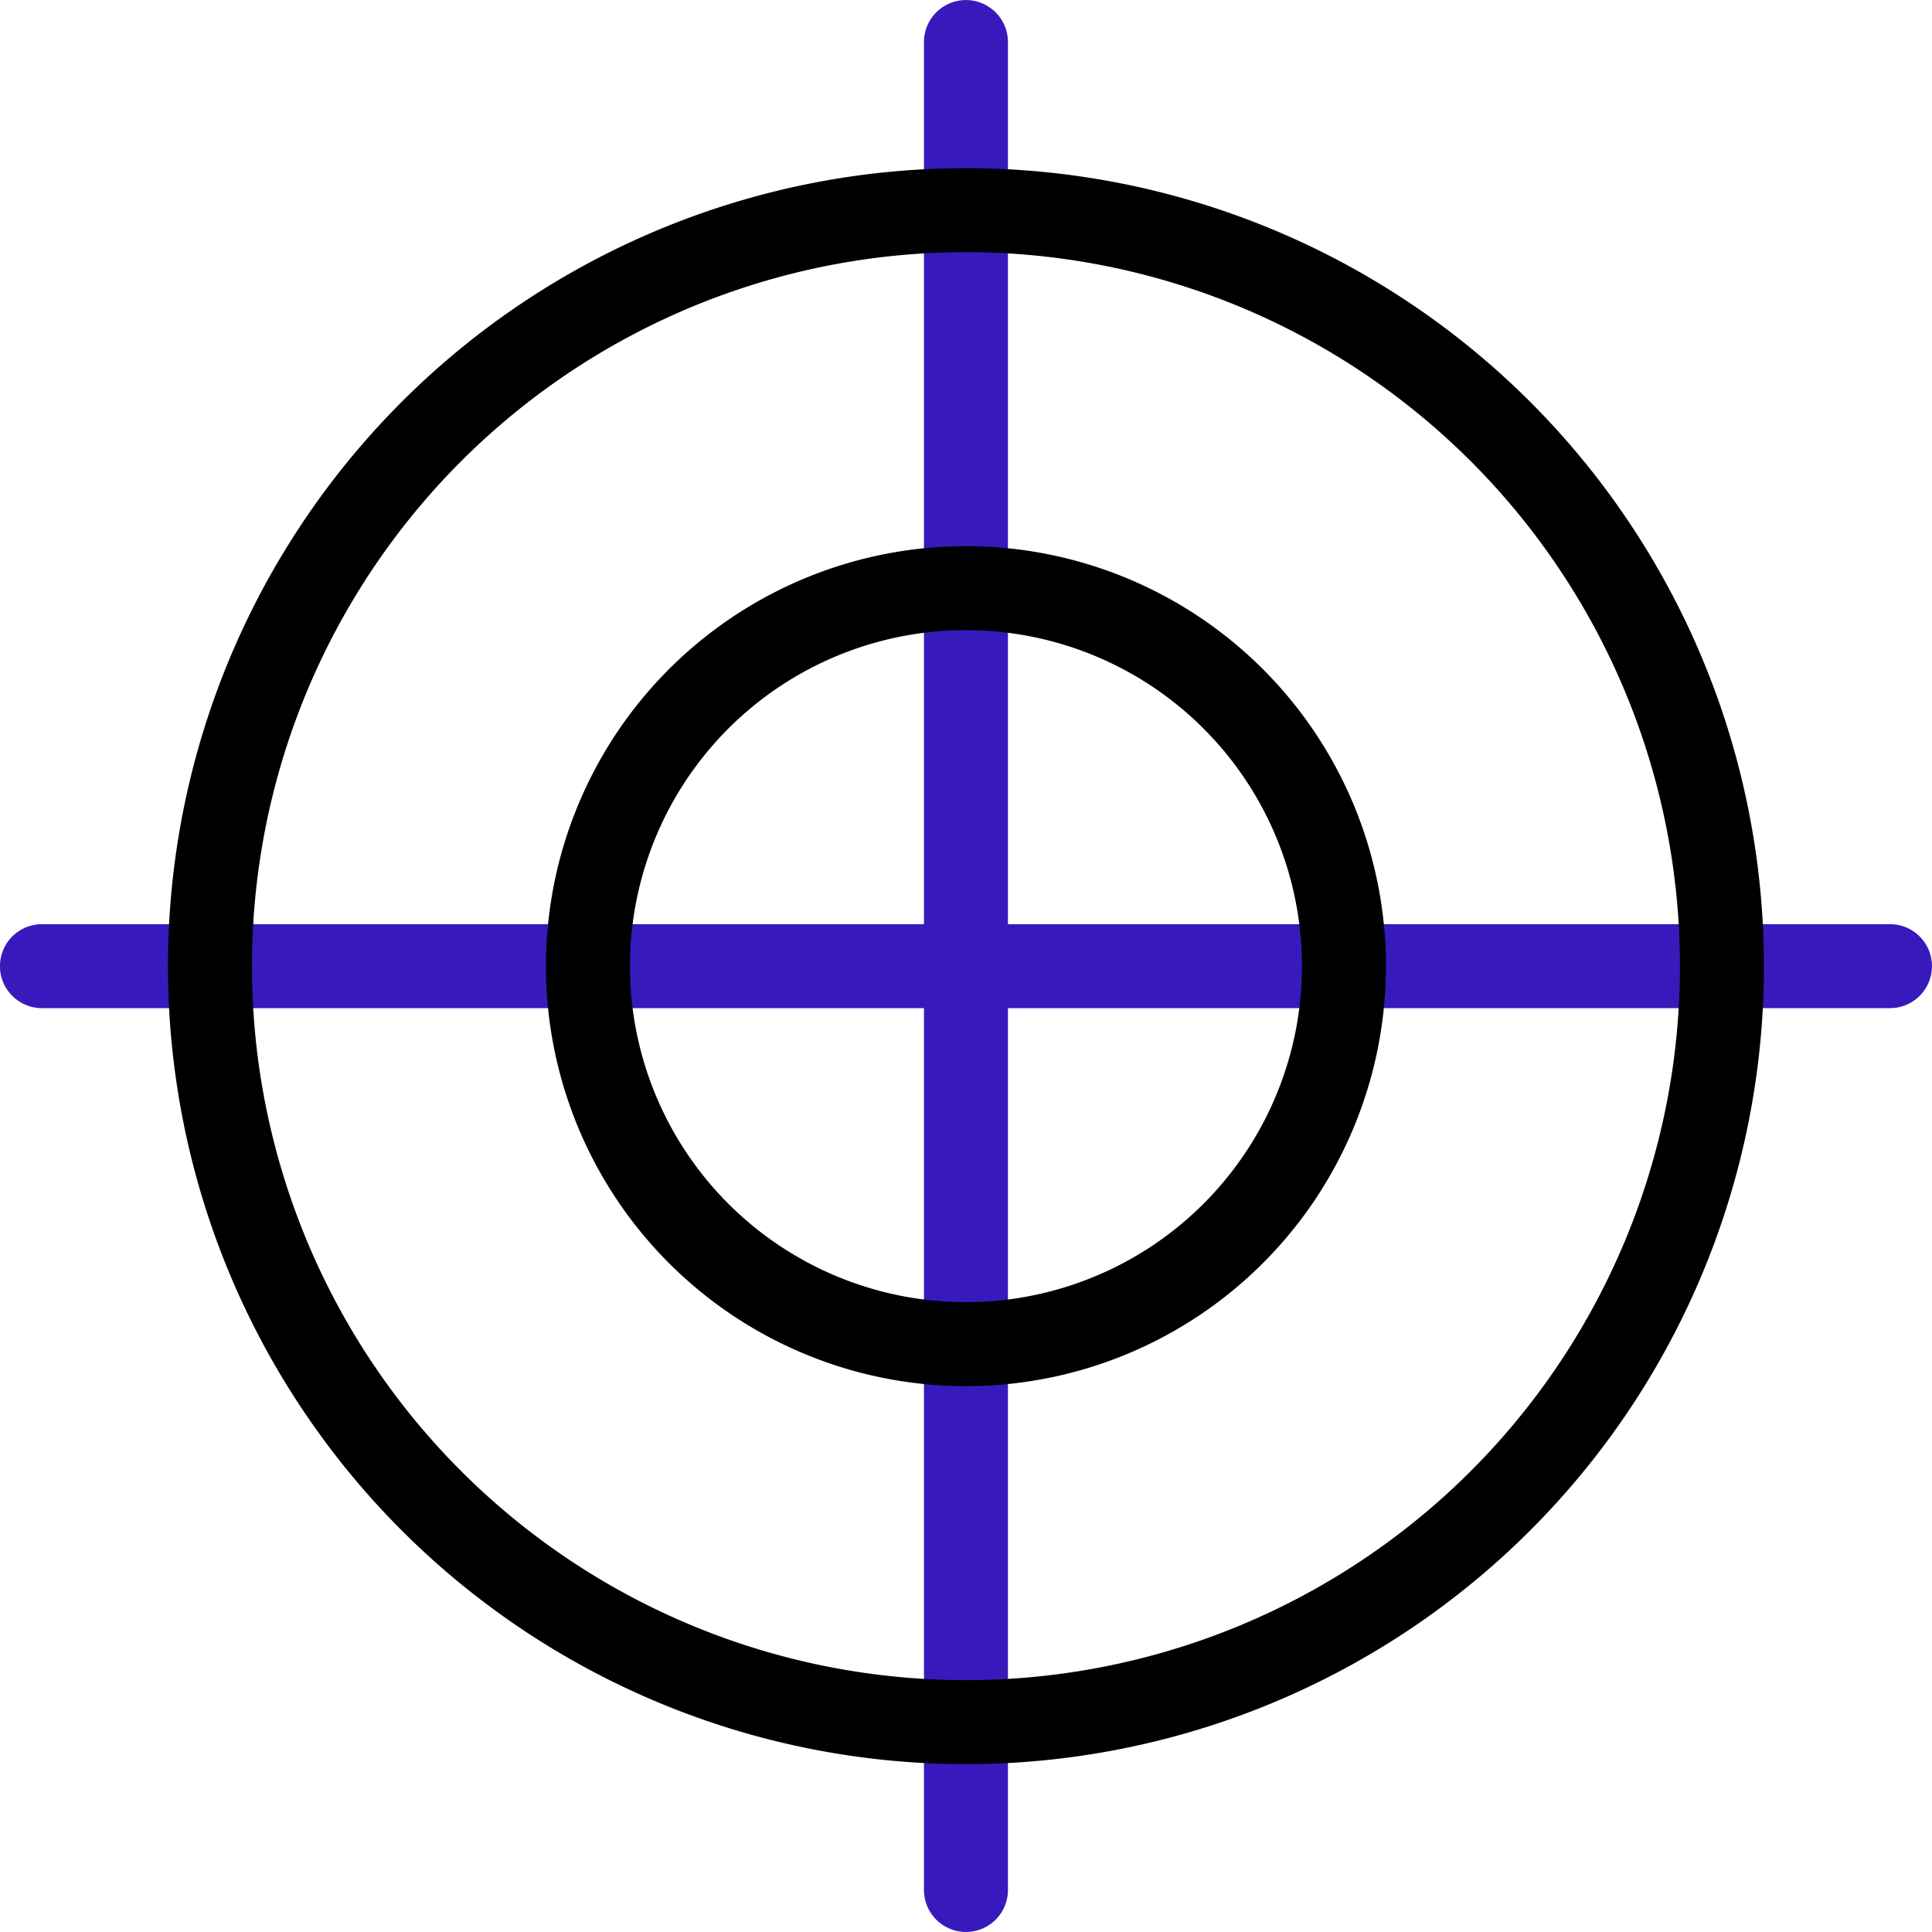
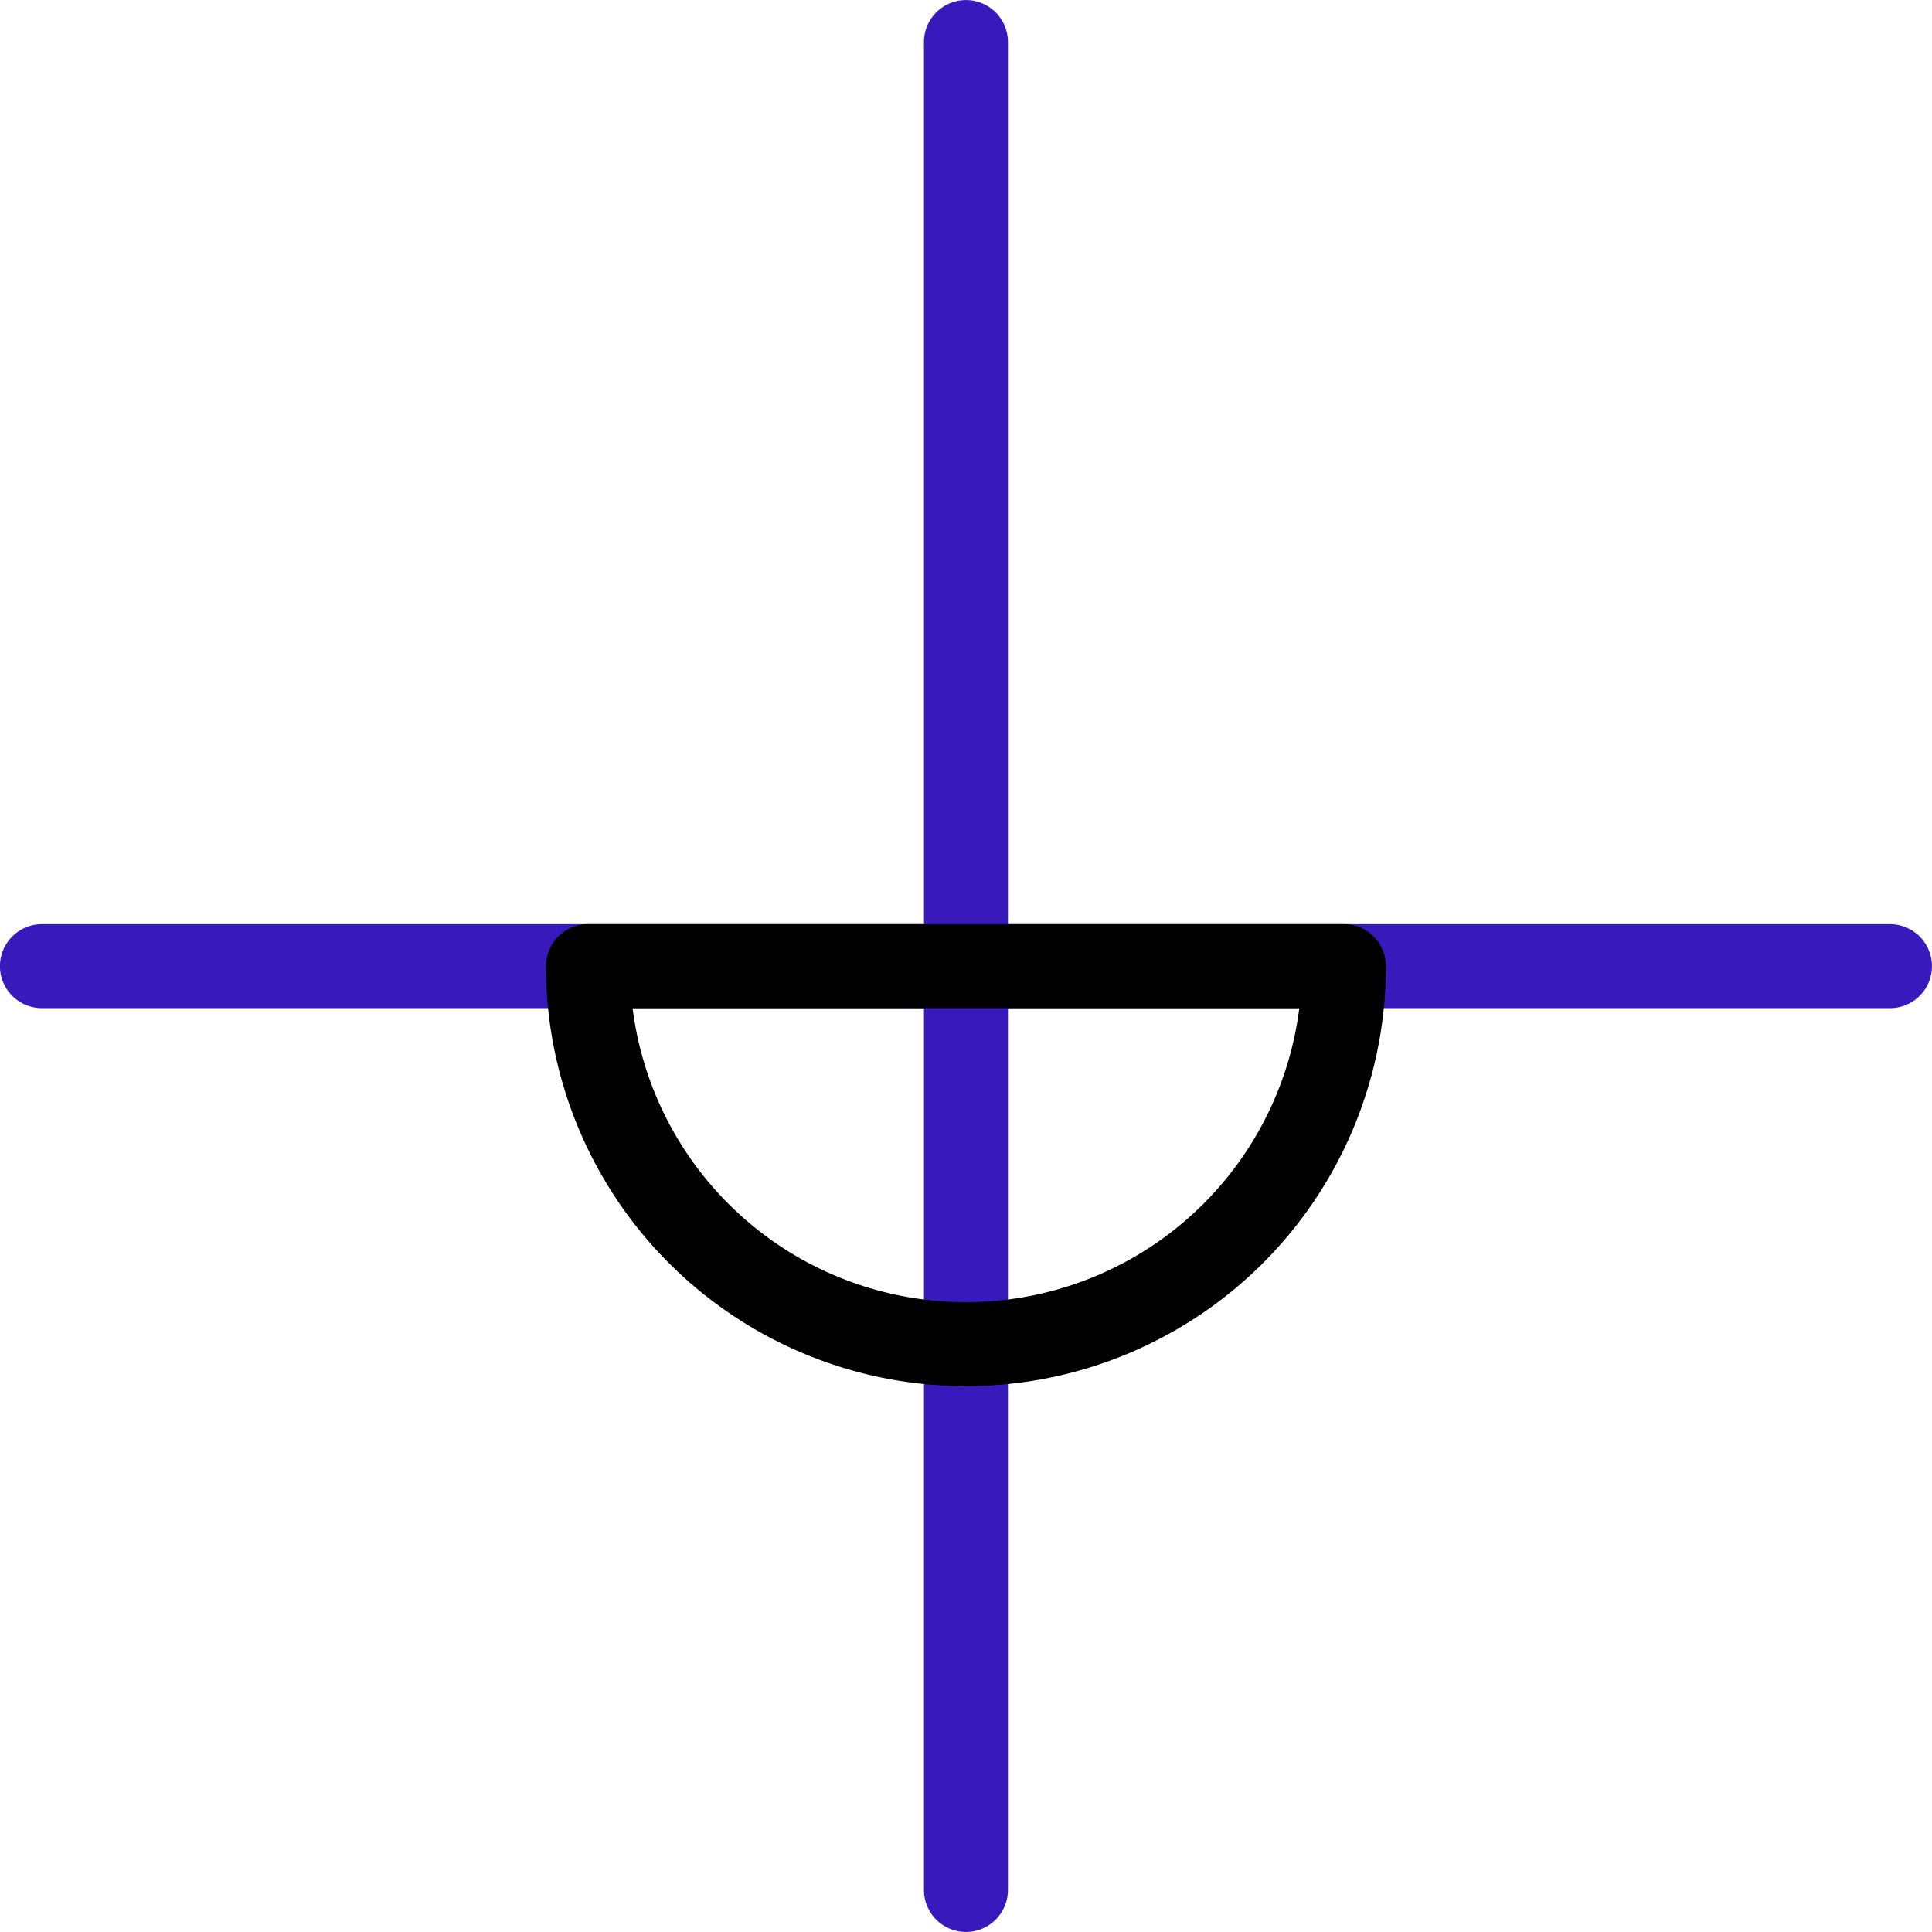
<svg xmlns="http://www.w3.org/2000/svg" id="beb9e8f2-f540-442c-bbaa-829b6c1ccd86" data-name="Layer 1" viewBox="0 0 191.67 191.67">
  <path d="M100,8.32V191.65" transform="translate(-4.17 -4.15)" style="fill:none;stroke:#381abc;stroke-linecap:round;stroke-linejoin:round;stroke-width:8.333px" />
  <path d="M191.67,100H8.33" transform="translate(-4.17 -4.15)" style="fill:none;stroke:#381abc;stroke-linecap:round;stroke-linejoin:round;stroke-width:8.333px" />
-   <path d="M25,100a75,75,0,0,0,150,0h0a75,75,0,0,0-150,0Z" transform="translate(-4.17 -4.15)" style="fill:none;stroke:#000;stroke-linecap:round;stroke-linejoin:round;stroke-width:8.333px" />
-   <path d="M62.5,100a37.5,37.5,0,0,0,75,0h0a37.5,37.5,0,1,0-75,0Z" transform="translate(-4.17 -4.15)" style="fill:none;stroke:#000;stroke-linecap:round;stroke-linejoin:round;stroke-width:8.333px" />
+   <path d="M62.5,100a37.5,37.5,0,0,0,75,0h0Z" transform="translate(-4.17 -4.15)" style="fill:none;stroke:#000;stroke-linecap:round;stroke-linejoin:round;stroke-width:8.333px" />
</svg>